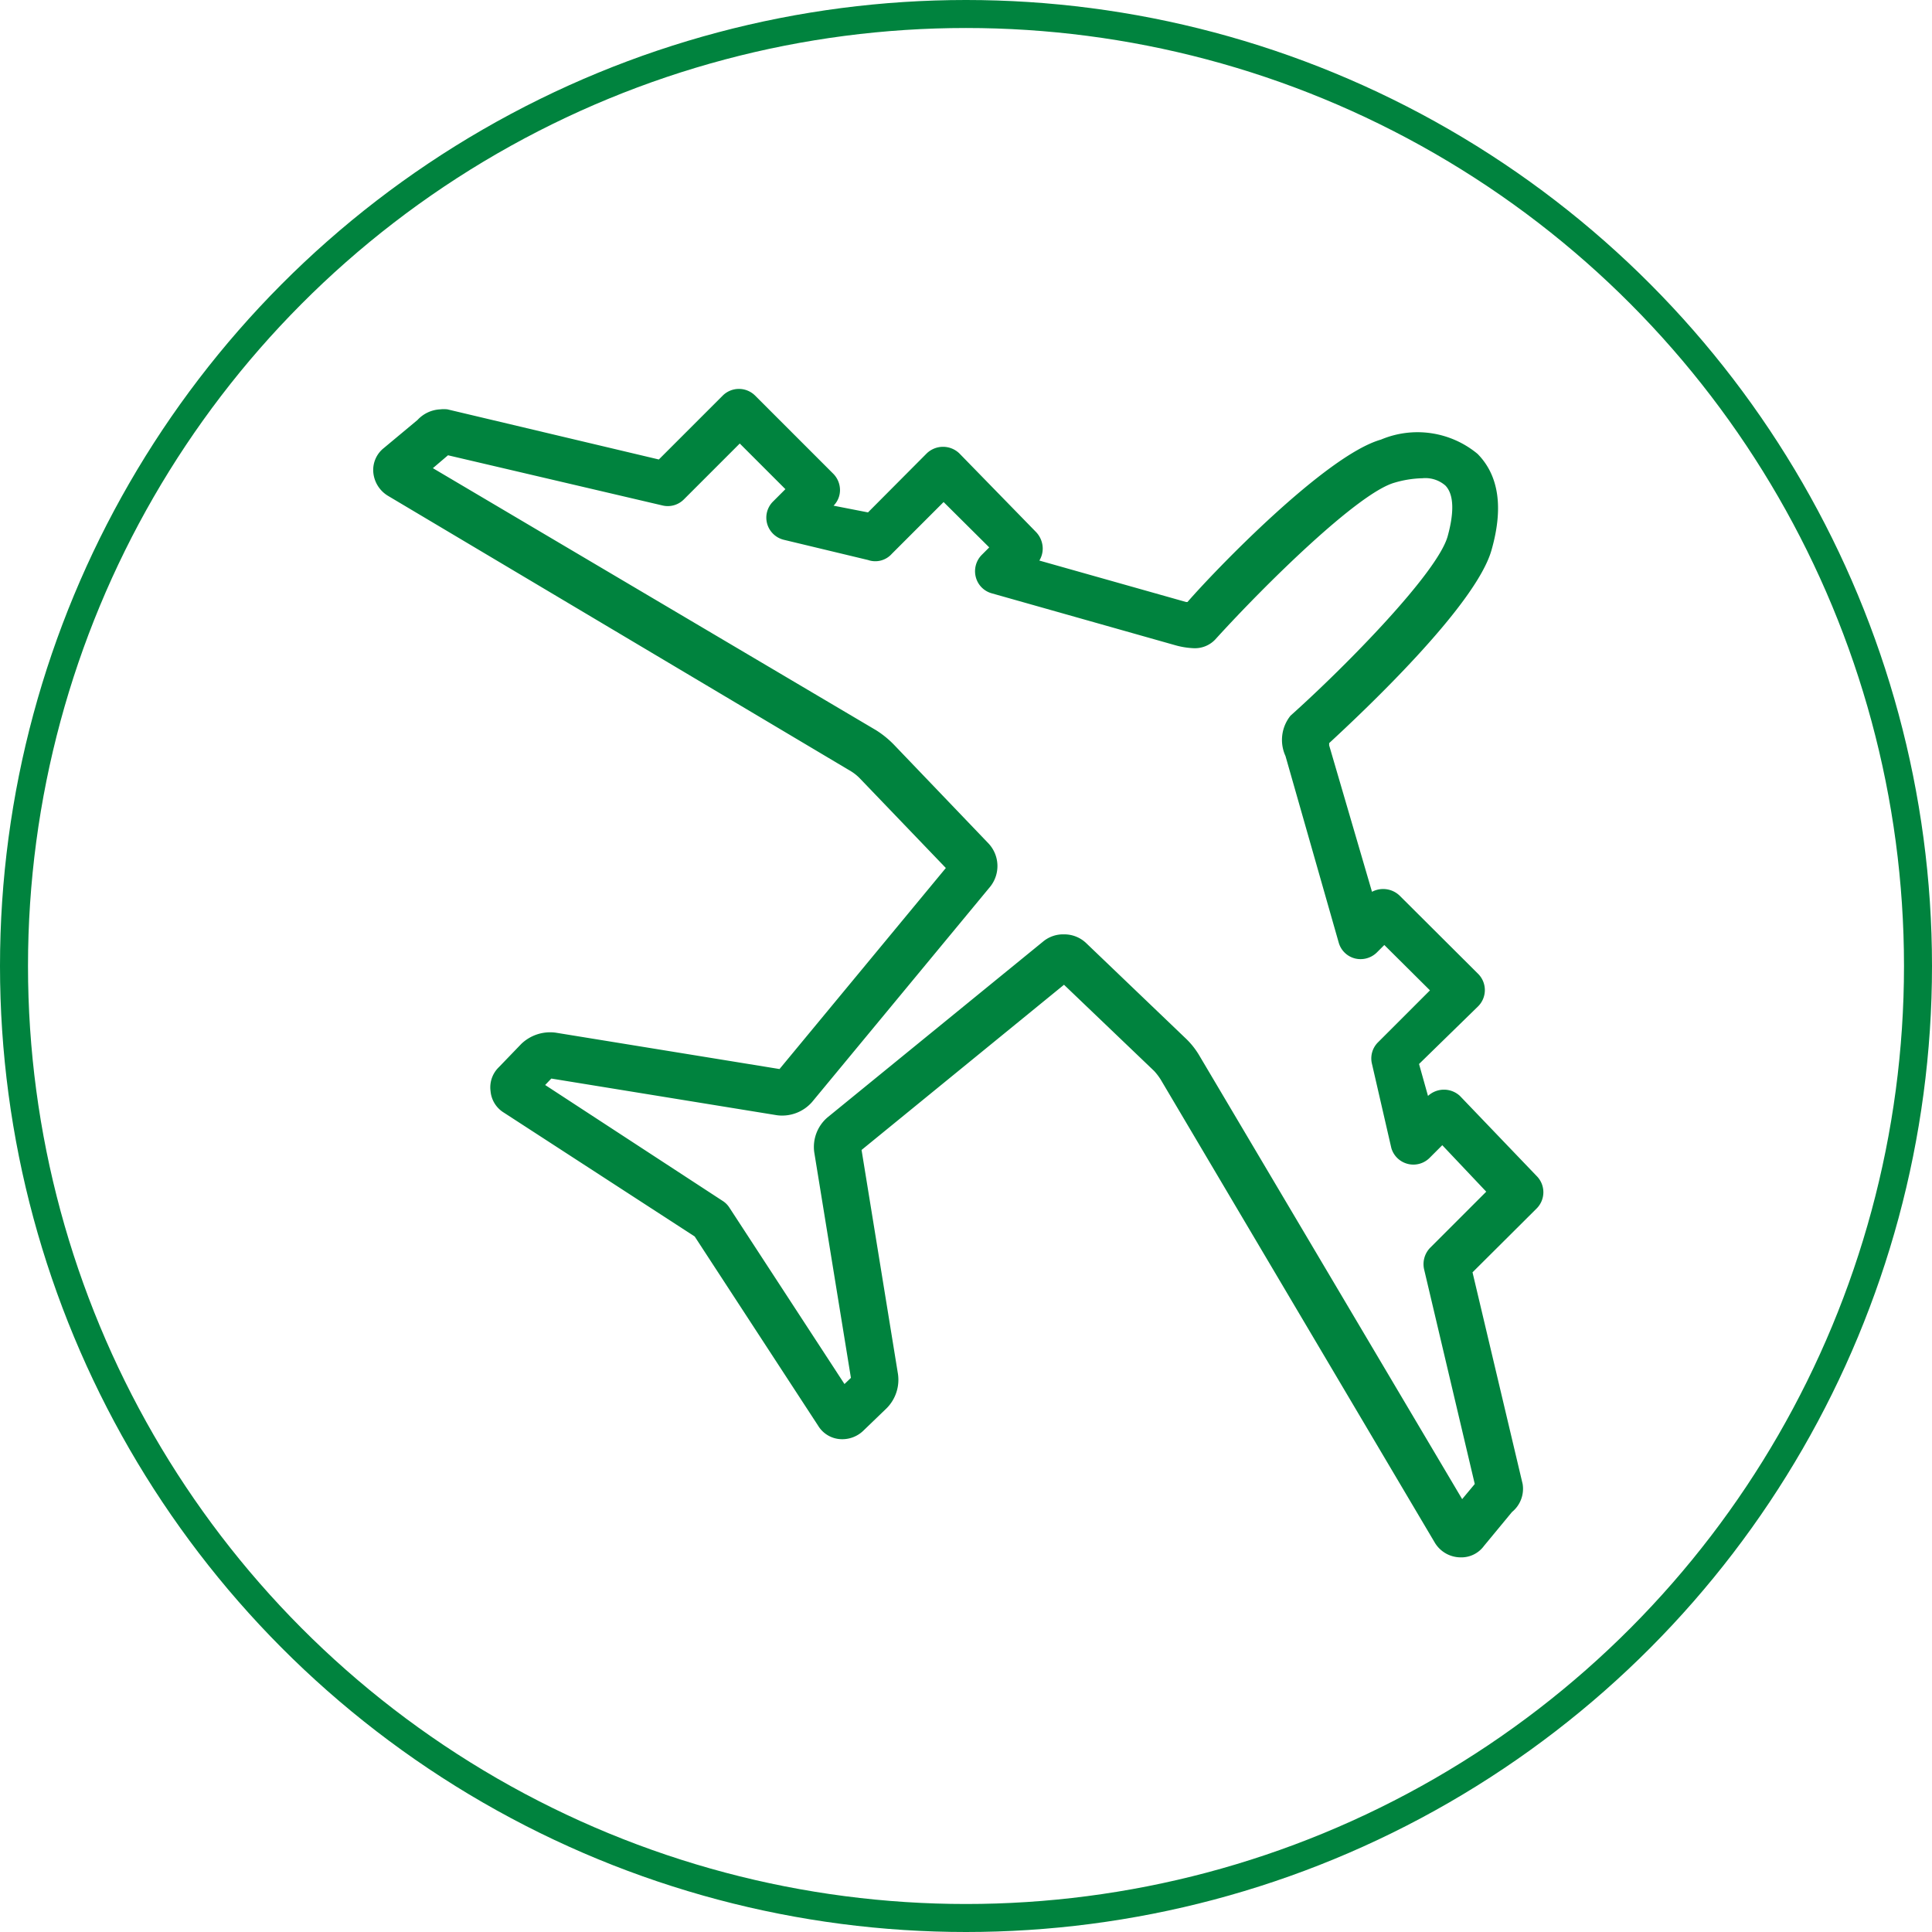
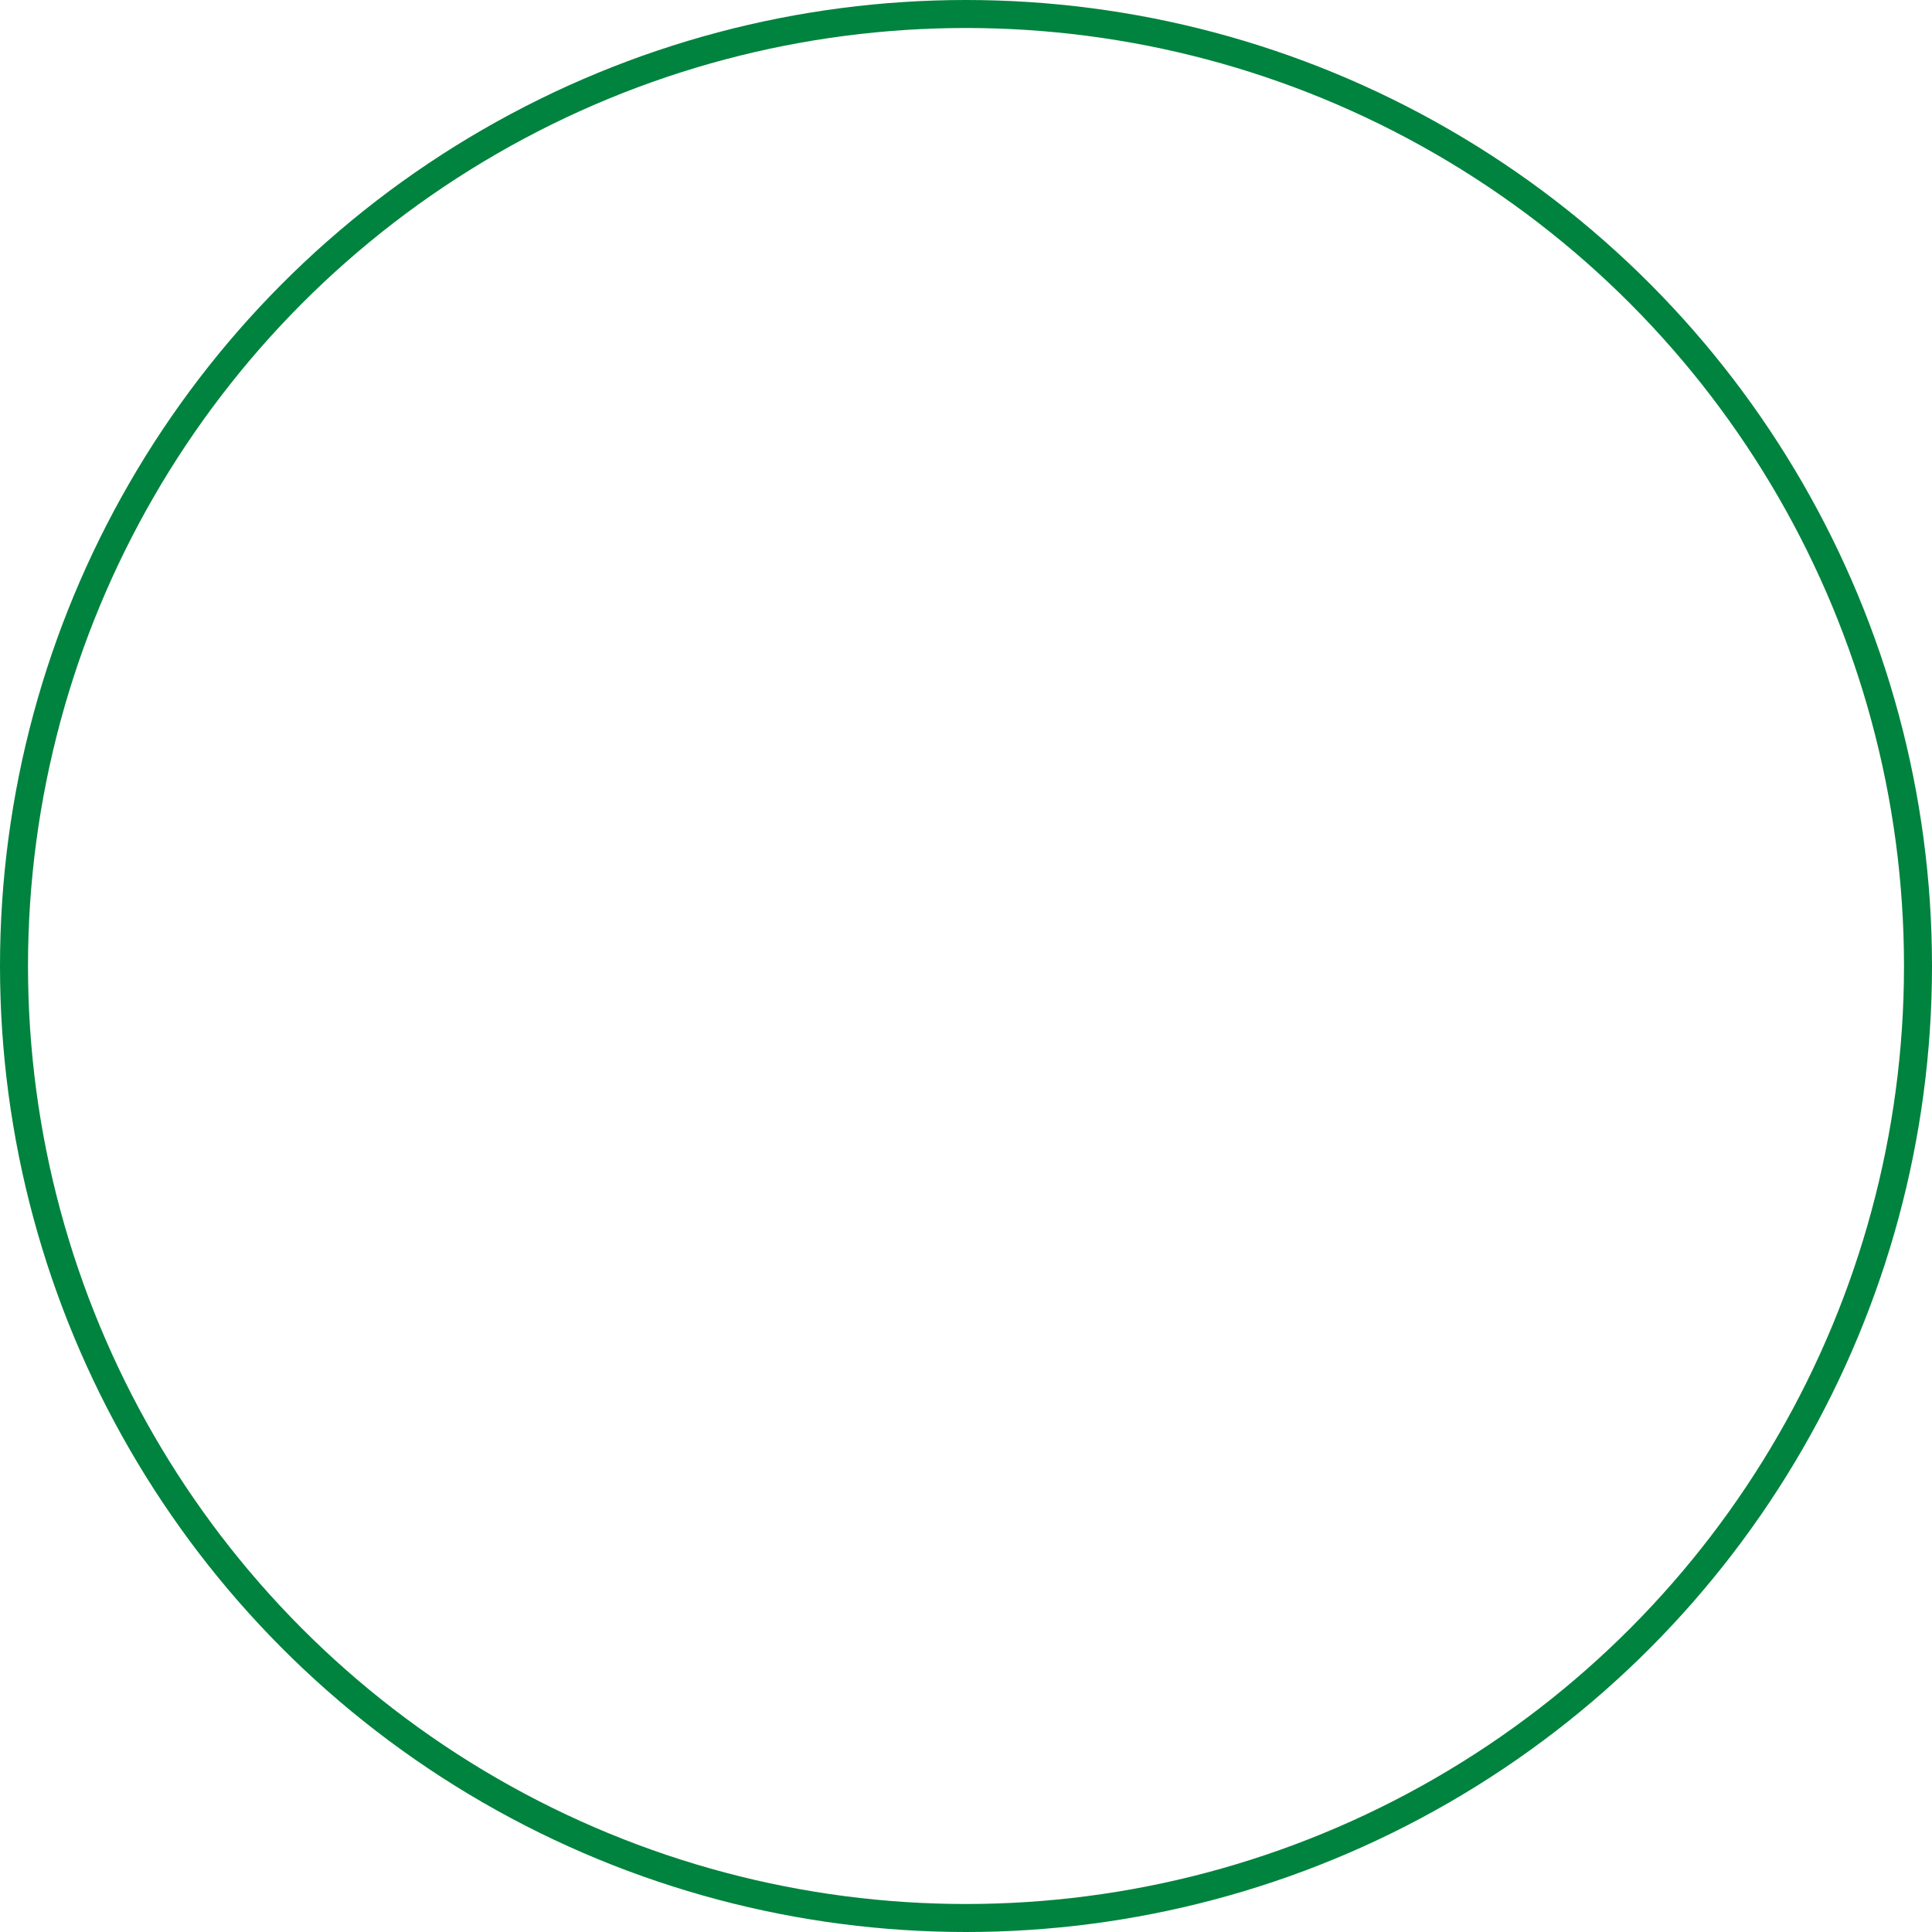
<svg xmlns="http://www.w3.org/2000/svg" viewBox="0 0 69 69">
  <title>plane</title>
  <g id="Layer_2" data-name="Layer 2">
    <g id="Layer_1-2" data-name="Layer 1">
      <circle cx="34.5" cy="34.5" r="34" style="fill:none;stroke:#00833e;stroke-miterlimit:10" />
-       <path d="M52.16,55.62h0a1.08,1.08,0,0,1-.92-.53L41.45,38.55a2.17,2.17,0,0,0-.23-.3L38,35.17l-7.23,5.9,1.3,8a1.44,1.44,0,0,1-.4,1.22l-.83.8a1.08,1.08,0,0,1-.75.31,1,1,0,0,1-.87-.48l-4.41-6.76L18,39.74a1,1,0,0,1-.48-.77,1,1,0,0,1,.3-.86l.8-.83a1.49,1.49,0,0,1,1.22-.4l8,1.3L33.78,31l-3.09-3.22a1.63,1.63,0,0,0-.29-.23L13.86,17.71a1.09,1.09,0,0,1-.53-.87,1,1,0,0,1,.38-.84l1.2-1,0,0,0,0a1.18,1.18,0,0,1,.81-.38,1.15,1.15,0,0,1,.26,0l7.55,1.79,2.28-2.28a.82.82,0,0,1,1.16,0l2.79,2.79a.83.83,0,0,1,.24.58.79.79,0,0,1-.23.56L31,18.3l2.1-2.11a.84.84,0,0,1,1.16,0L37,19a.86.86,0,0,1,.24.58.83.83,0,0,1-.12.44l5.24,1.48.05,0c1-1.15,4.94-5.24,6.91-5.8a3.36,3.36,0,0,1,3.45.51c.76.77.93,1.92.5,3.43-.56,2-4.62,5.81-5.8,6.9v0l0,.08L49,31.85A.85.85,0,0,1,50,32l2.79,2.78a.82.82,0,0,1,0,1.16L50.68,38,51,39.14a.84.84,0,0,1,1.14,0L54.88,42a.82.82,0,0,1,0,1.16l-2.29,2.28L54.38,53A1.07,1.07,0,0,1,54,54l0,0-1,1.21A1,1,0,0,1,52.16,55.62ZM38,33.37a1.13,1.13,0,0,1,.8.32l3.53,3.38a2.82,2.82,0,0,1,.51.64l9.38,15.83.45-.54h0l-1.81-7.67a.84.84,0,0,1,.22-.77l2-2L51.51,40.9l-.44.44A.82.82,0,0,1,49.69,41L49,38a.81.81,0,0,1,.21-.77l1.86-1.86-1.63-1.62-.27.27a.83.83,0,0,1-.78.21.81.81,0,0,1-.58-.57L45.91,27a1.38,1.38,0,0,1,.18-1.44c2-1.79,5.24-5.1,5.61-6.4.17-.61.3-1.43-.08-1.82a1.09,1.09,0,0,0-.82-.26,3.8,3.8,0,0,0-1,.16c-1.3.37-4.61,3.63-6.39,5.59a1,1,0,0,1-.78.32,2.84,2.84,0,0,1-.67-.11l0,0-6.54-1.85a.81.81,0,0,1-.57-.58.83.83,0,0,1,.21-.79l.27-.27-1.63-1.62-1.85,1.85A.79.79,0,0,1,31,20l-3-.72a.82.82,0,0,1-.6-.57.81.81,0,0,1,.21-.8l.44-.44-1.63-1.63-2,2a.81.81,0,0,1-.77.21L16,16.26h0l-.54.46,15.83,9.36a3.47,3.47,0,0,1,.64.52l3.38,3.53a1.18,1.18,0,0,1,.06,1.53L29,39.36a1.42,1.42,0,0,1-1.25.47l-8.06-1.31-.22.23,6.34,4.14a.78.78,0,0,1,.24.24l4.11,6.3.23-.22-1.31-8.06a1.39,1.39,0,0,1,.47-1.24l7.7-6.28A1.12,1.12,0,0,1,38,33.37Z" style="fill:#00833e" />
    </g>
  </g>
</svg>